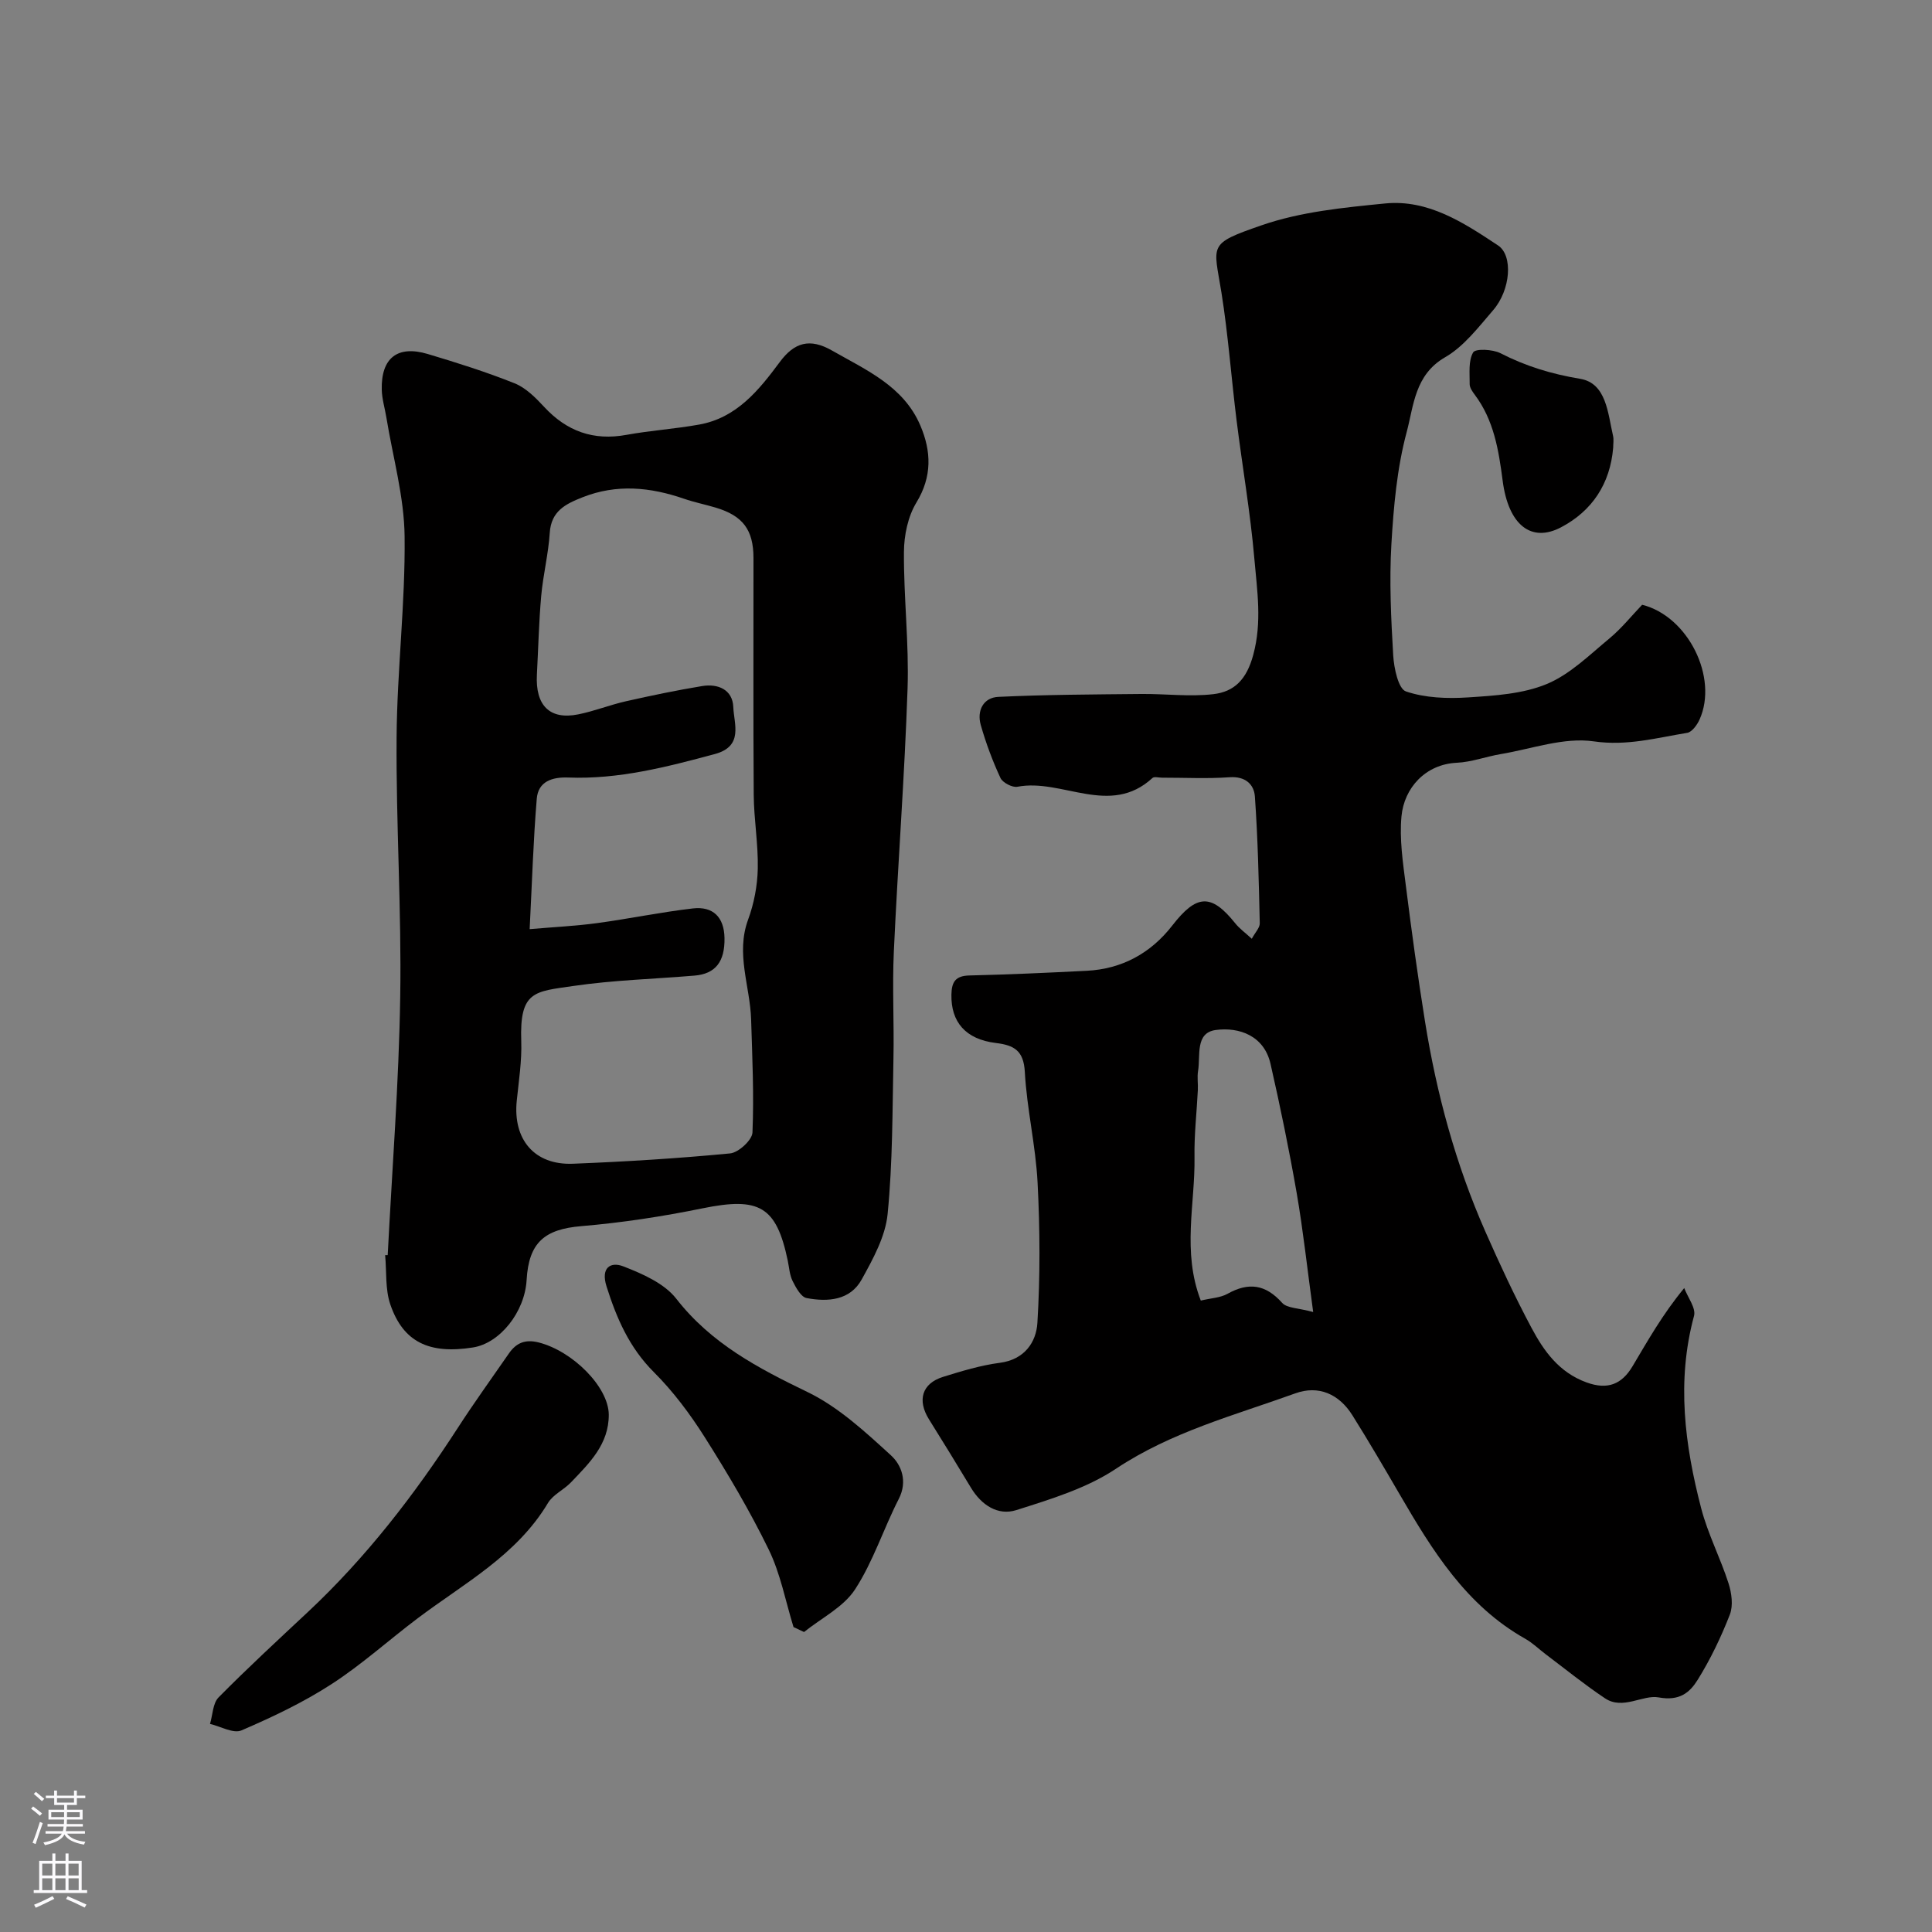
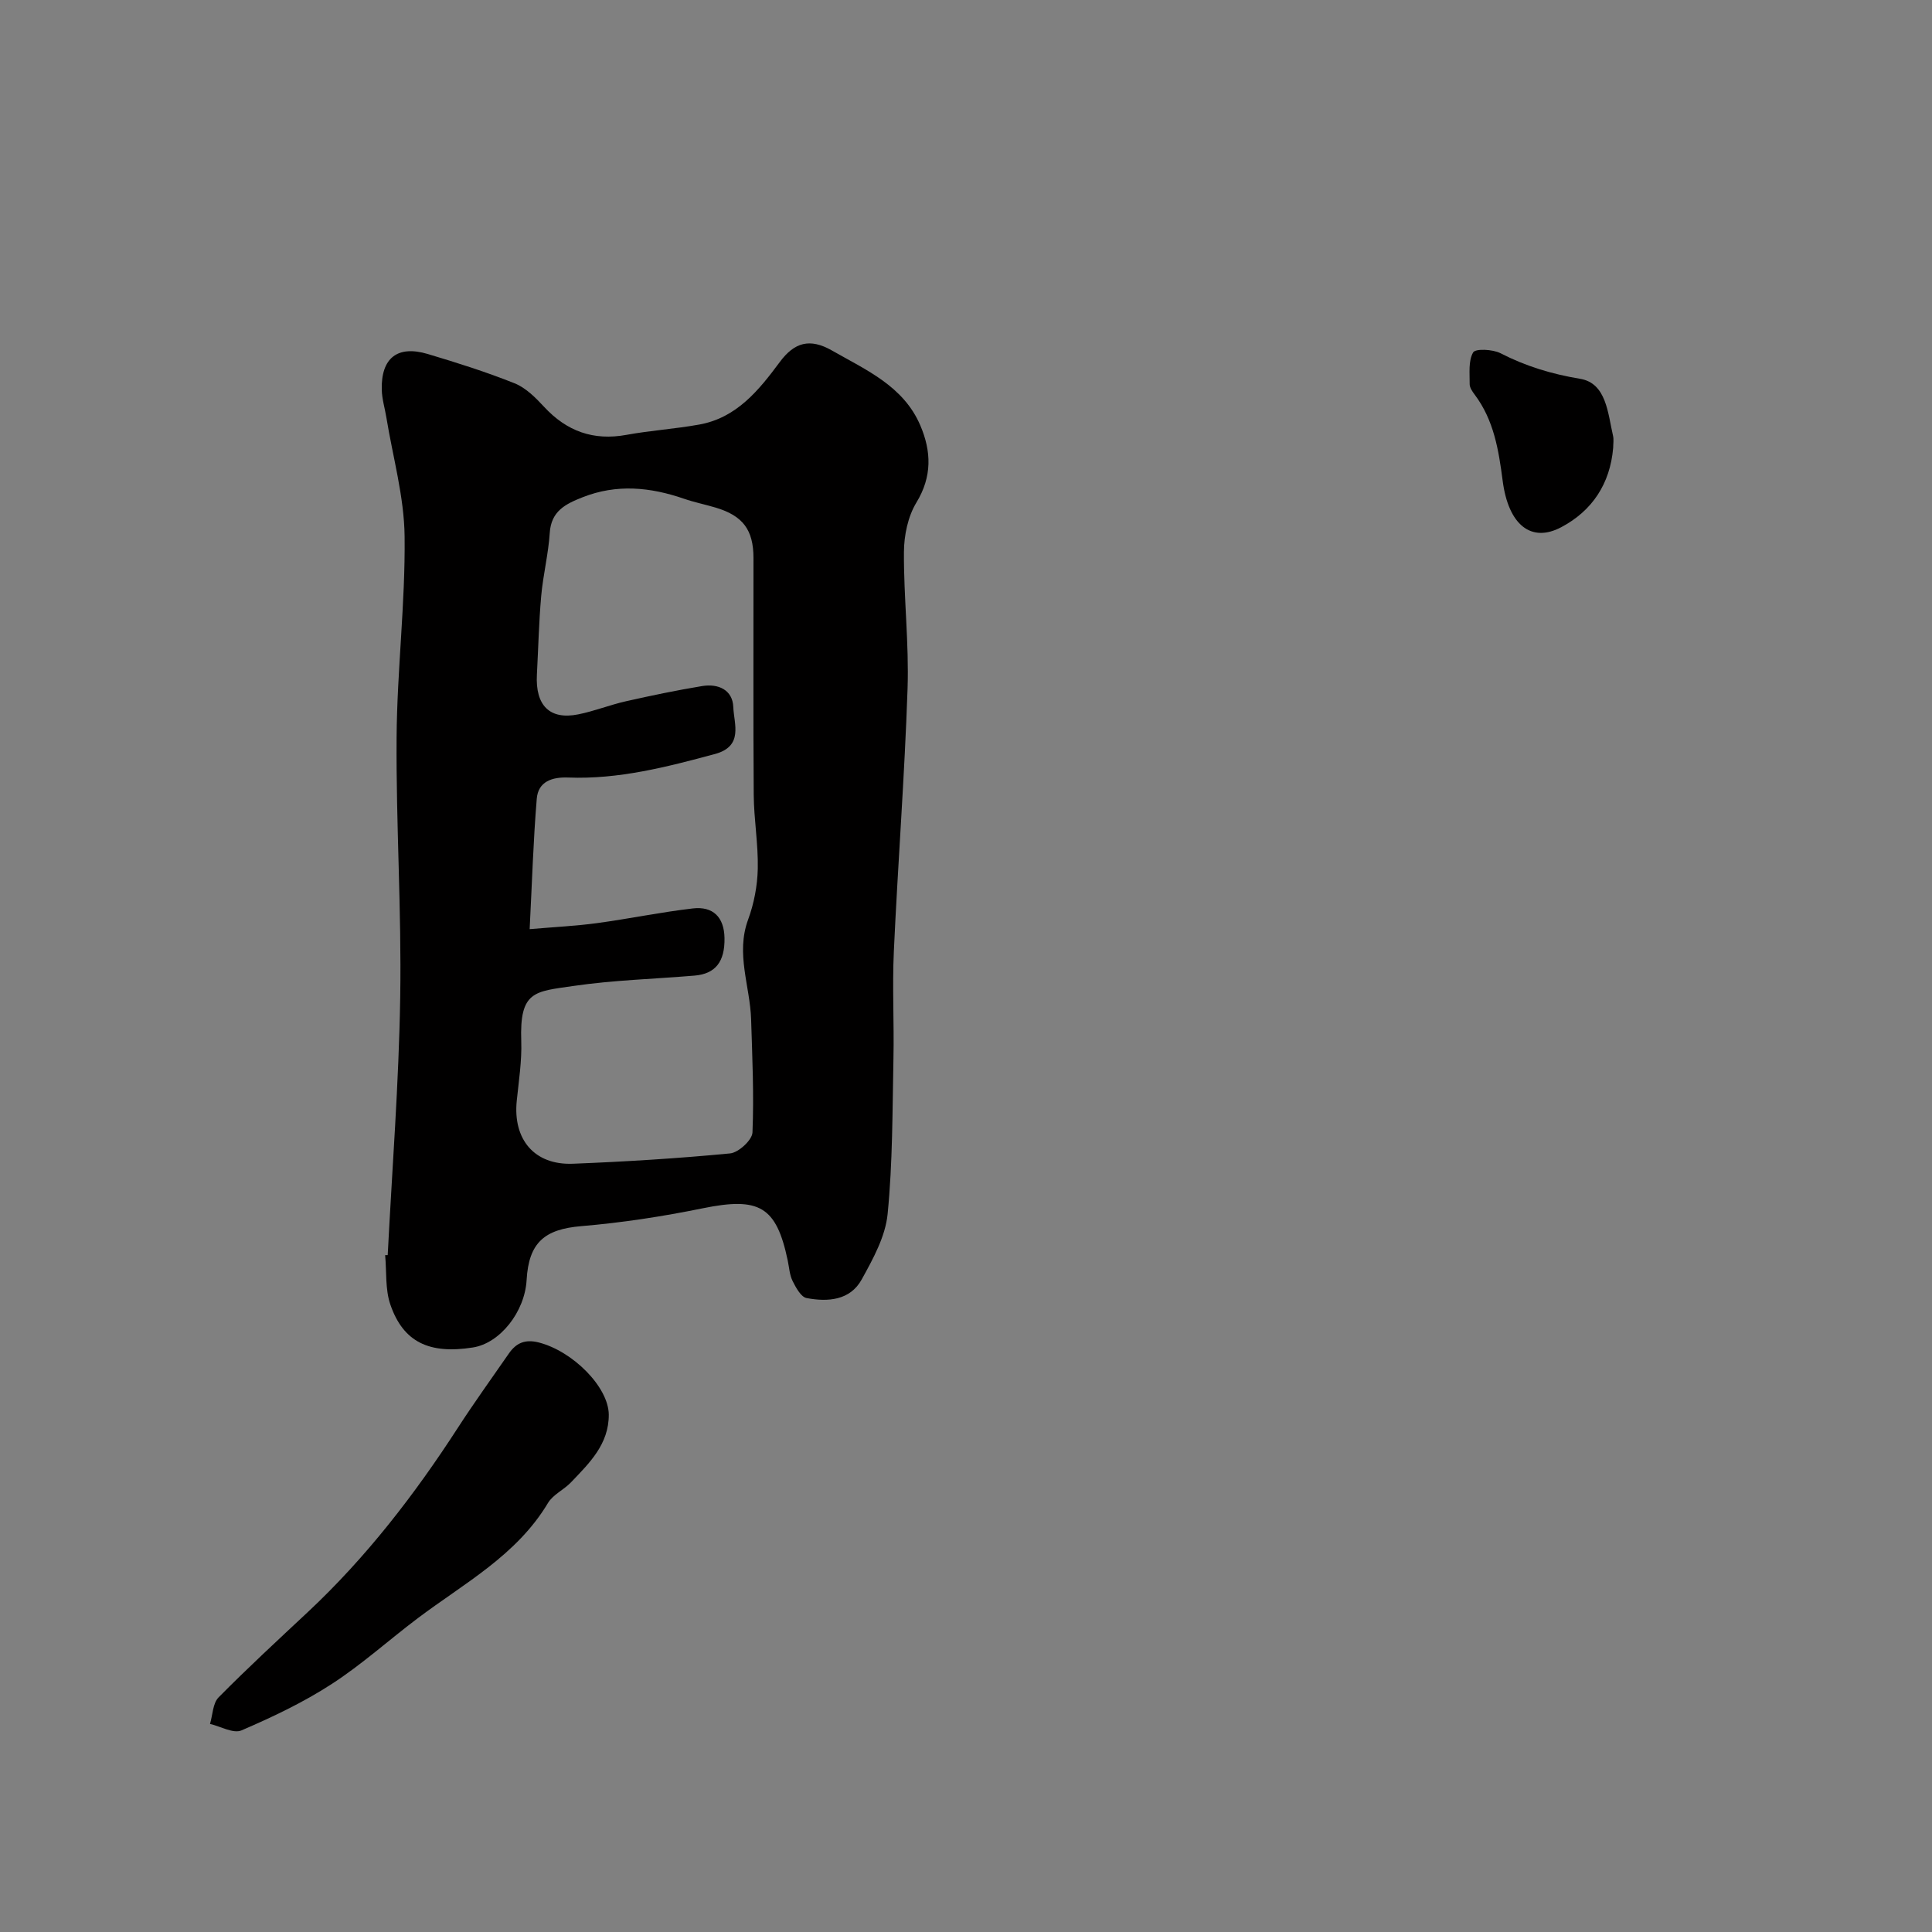
<svg xmlns="http://www.w3.org/2000/svg" enable-background="new 0 0 400 400" viewBox="0 0 400 400">
  <rect x="0" y="0" width="400" height="400" fill="#808080" stroke="none" />
  <g fill="#010000">
-     <path d="m259.17 194.36c.7-1.31 1.68-2.28 1.65-3.22-.2-8.75-.39-17.51-1.01-26.24-.18-2.52-2-4.22-5.25-3.98-4.64.33-9.32.08-13.99.09-.67 0-1.6-.27-1.96.06-8.82 8.12-18.72.04-27.97 1.82-1.05.2-3.04-.84-3.5-1.81-1.64-3.53-3.01-7.21-4.08-10.96-.86-3 .55-5.7 3.63-5.84 9.86-.47 19.74-.5 29.61-.6 4.97-.05 10 .61 14.9.04 4.38-.51 6.9-3.06 8.27-8.13 1.86-6.86.79-13.35.23-19.92-.83-9.61-2.5-19.14-3.69-28.72-1.09-8.78-1.73-17.63-3.12-26.36-1.61-10.05-2.96-10.05 8.35-13.96 8.06-2.79 16.9-3.65 25.48-4.5 8.97-.9 16.33 3.98 23.43 8.68 3.16 2.09 2.61 9.23-1.01 13.41-3.04 3.52-6.05 7.5-9.95 9.75-6.29 3.63-6.49 10.02-7.94 15.44-2.02 7.52-2.72 15.48-3.18 23.3-.44 7.64-.07 15.35.38 23 .16 2.63 1.06 6.9 2.63 7.44 3.99 1.36 8.59 1.52 12.88 1.24 5.5-.36 11.31-.71 16.28-2.77 4.79-1.99 8.81-5.99 12.93-9.4 2.55-2.11 4.65-4.75 6.82-7.01 9.54 2.39 15.78 15.09 11.89 23.75-.5 1.12-1.58 2.61-2.57 2.77-6.38 1.04-12.46 2.76-19.35 1.76-6.17-.89-12.83 1.56-19.26 2.64-3.04.51-6.03 1.65-9.07 1.79-6.5.3-10.92 5.2-11.47 11.1-.44 4.7.3 9.56.9 14.3 1.18 9.4 2.47 18.79 3.97 28.15 2.4 15 6.36 29.6 12.5 43.52 2.96 6.72 6.07 13.4 9.52 19.87 2.58 4.85 5.71 9.27 11.41 11.35 4.43 1.62 7.34.35 9.54-3.34 3.16-5.3 6.17-10.69 10.7-16.19.73 1.93 2.46 4.14 2.03 5.76-3.65 13.49-1.93 26.74 1.49 39.87 1.38 5.29 3.97 10.26 5.65 15.49.65 2.01 1 4.61.28 6.47-1.82 4.68-4.02 9.27-6.67 13.53-1.64 2.62-3.73 4.43-8.08 3.63-3.3-.6-7.4 2.67-11.11.18-4.21-2.81-8.15-6.01-12.2-9.06-1.44-1.08-2.74-2.38-4.3-3.26-12.23-6.88-19.24-18.27-26-29.89-3.2-5.5-6.41-10.99-9.79-16.38-2.77-4.42-7.02-6.28-11.82-4.54-12.63 4.56-25.66 7.97-37.15 15.62-6.09 4.05-13.52 6.3-20.61 8.55-3.81 1.21-7.23-1.03-9.4-4.64-2.85-4.75-5.76-9.46-8.69-14.16-2.46-3.95-1.45-7.42 2.91-8.78 3.87-1.2 7.8-2.4 11.8-2.92 5.08-.67 7.49-4.27 7.74-8.24.59-9.66.54-19.39.04-29.06-.39-7.66-2.22-15.24-2.64-22.9-.24-4.44-2.21-5.55-6-6.01-6.29-.77-9.3-4.36-9.2-10 .05-2.67.85-3.91 3.73-3.98 8.1-.19 16.2-.56 24.29-.97 7.32-.37 13.28-3.67 17.7-9.36 5.02-6.47 8.04-6.7 13.01-.51.87 1.11 2.08 1.97 3.46 3.24zm-10.56 74.91c2.12-.51 4.04-.57 5.53-1.4 4.38-2.45 7.89-1.96 11.31 1.87 1 1.12 3.34 1.05 6.43 1.9-1.24-9.1-2.08-16.9-3.41-24.61-1.56-8.96-3.4-17.89-5.42-26.76-1.32-5.84-6.49-7.67-11.34-7.02-4.31.58-3.14 5.31-3.66 8.47-.22 1.3.02 2.66-.05 3.99-.23 4.61-.77 9.23-.69 13.83.15 9.71-2.62 19.56 1.3 29.73z" />
    <path d="m80.27 259.86c.91-17.8 2.31-35.6 2.59-53.41.29-17.92-.88-35.86-.75-53.79.1-13.87 1.82-27.74 1.66-41.6-.09-8.21-2.43-16.39-3.77-24.59-.31-1.92-.91-3.83-.96-5.76-.17-6.58 3.24-9.29 9.51-7.42 6.06 1.81 12.12 3.72 17.99 6.07 2.32.93 4.35 2.97 6.11 4.87 4.69 5.07 10.22 7.06 17.07 5.8 4.98-.91 10.07-1.23 15.05-2.13 7.74-1.39 12.34-7.1 16.67-12.94 3.02-4.08 6.22-5.01 10.81-2.39 7.11 4.06 14.82 7.37 18.3 15.53 2.27 5.33 2.47 10.55-.82 15.95-1.76 2.9-2.56 6.79-2.58 10.25-.06 9.43 1.07 18.88.75 28.29-.61 18.15-2.01 36.26-2.84 54.4-.34 7.35.07 14.73-.08 22.1-.22 10.77-.15 21.58-1.21 32.27-.46 4.66-3.02 9.29-5.36 13.53-2.4 4.36-7.02 4.69-11.41 3.86-1.17-.22-2.22-2.17-2.9-3.53-.63-1.27-.71-2.82-1.01-4.25-2.36-11.25-5.91-13.19-17.63-10.8-8.28 1.69-16.69 2.98-25.11 3.69-7.57.63-10.88 3.36-11.32 11.15-.38 6.63-5.52 13.09-11.12 13.97-9.05 1.43-14.42-1.11-17.09-8.88-1.09-3.16-.76-6.82-1.08-10.24.15.01.34.01.53 0zm29.39-67.49c5.23-.45 9.63-.66 13.97-1.25 6.62-.9 13.19-2.27 19.82-3.04 4.16-.48 6.47 1.79 6.55 6.11.09 4.91-1.86 7.44-6.22 7.8-8.35.7-16.77.93-25.04 2.14-8.06 1.18-11.19.98-10.82 11.43.14 4.09-.51 8.22-.93 12.32-.83 8.03 3.65 13.37 11.62 13.06 10.87-.43 21.74-1.1 32.56-2.14 1.73-.17 4.55-2.76 4.62-4.32.33-7.8-.04-15.63-.28-23.45-.22-6.87-3.22-13.57-.62-20.64 1.22-3.32 1.92-6.99 2-10.52.11-5.1-.8-10.22-.84-15.33-.12-16.34-.03-32.68-.05-49.03-.01-5.83-2.21-8.73-7.81-10.41-2.18-.65-4.42-1.1-6.57-1.84-6.99-2.41-13.94-3.1-21.02-.3-3.52 1.39-6.49 2.85-6.78 7.37-.28 4.37-1.38 8.69-1.77 13.06-.48 5.4-.6 10.84-.89 16.26-.35 6.43 2.66 9.44 8.57 8.25 3.33-.67 6.54-1.96 9.86-2.71 5.24-1.18 10.5-2.28 15.79-3.15 3.3-.54 6.3.76 6.44 4.34.14 3.53 2.17 8.12-3.83 9.74-9.96 2.68-19.91 5.26-30.34 4.86-3.34-.13-6.23.81-6.52 4.4-.72 8.68-.98 17.39-1.47 26.99z" />
    <path d="m126.04 292.86c.04 6.16-4.03 10.07-7.85 14.07-1.47 1.53-3.7 2.51-4.74 4.25-6.48 10.84-17.34 16.61-26.95 23.85-6 4.52-11.61 9.61-17.89 13.67-5.84 3.78-12.22 6.81-18.62 9.56-1.67.72-4.31-.83-6.51-1.34.56-1.86.57-4.27 1.77-5.49 5.97-6.05 12.23-11.82 18.44-17.63 12.12-11.34 22.16-24.36 31.15-38.26 3.36-5.19 6.98-10.2 10.5-15.29 1.52-2.21 3.37-3.02 6.19-2.31 7.05 1.8 14.44 9.2 14.51 14.92z" />
-     <path d="m164.29 336.87c-1.66-5.38-2.7-11.06-5.14-16.06-3.9-8-8.47-15.71-13.24-23.25-3.04-4.81-6.54-9.49-10.56-13.5-5.07-5.07-7.69-11.12-9.78-17.74-1.23-3.91.88-5.15 3.49-4.13 3.96 1.54 8.47 3.51 10.95 6.69 7.24 9.3 16.94 14.38 27.22 19.35 6.38 3.09 11.91 8.22 17.23 13.08 2.17 1.98 3.49 5.36 1.63 9.01-3.17 6.19-5.31 13-9.07 18.76-2.4 3.67-6.96 5.92-10.55 8.81-.72-.34-1.45-.68-2.18-1.02z" />
    <path d="m333.99 92.72c-.63 7.42-4.33 13.04-10.77 16.44-6.18 3.27-10.92-.44-12.11-9.63-.83-6.37-1.82-12.53-5.78-17.81-.48-.64-1.05-1.45-1.05-2.18.02-2.24-.3-4.83.72-6.58.48-.82 4.06-.65 5.66.17 5.25 2.7 10.58 4.31 16.5 5.3 5.43.91 5.72 7.12 6.8 11.79.19.81.03 1.67.03 2.5z" />
  </g>
-   <path d="m6.44 374.46.42-.45c.65.47 1.27.95 1.85 1.44l-.45.49c-.65-.56-1.25-1.06-1.82-1.48m.93 7.33-.63-.26c.55-1.36 1.05-2.8 1.52-4.33.19.1.38.19.59.27-.46 1.29-.95 2.73-1.48 4.32m-.38-10.38.44-.42c.43.34 1.01.82 1.74 1.44l-.49.49c-.53-.51-1.09-1.01-1.69-1.51m2.5.35h1.72v-1.04h.59v1.04h3.52v-1.04h.59v1.04h1.75v.53h-1.75v1.42h-2.03v.97h3.22v2.03h-3.24c0 .35-.01.66-.03.93h3.32v.53h-3.37c-.03.27-.08.58-.15.94h3.96v.53h-3.71c.67.92 1.93 1.48 3.79 1.68-.13.24-.23.44-.29.59-2.13-.38-3.48-1.08-4.04-2.12-.43.97-1.77 1.72-4.03 2.23-.09-.19-.2-.37-.33-.55 2.1-.42 3.37-1.03 3.81-1.83h-3.36v-.53h3.58c.08-.29.13-.61.16-.94h-3.33v-.53h3.39c.02-.27.04-.58.04-.93h-3.23v-2.03h3.25v-.97h-2.07v-1.42h-1.73zm1.12 3.44v1h2.65c.01-.3.02-.44.01-.4v-.25-.35zm1.19-2h3.52v-.91h-3.52zm4.71 2h-2.63v.59c0 .15-.01.28-.01.4h2.64z" fill="#fbfafc" />
-   <path d="m13.56 383.74h.63v1.52h2.72v6.07h1.13v.6h-11.06v-.6h1.13v-6.07h2.73v-1.52h.63v1.52h2.1v-1.52zm-2.69 8.83.38.56c-1.24.63-2.53 1.25-3.85 1.85-.1-.21-.21-.42-.34-.63 1.36-.55 2.63-1.15 3.81-1.78m-2.13-4.27h2.1v-2.45h-2.1zm0 3.04h2.1v-2.46h-2.1zm2.72-3.04h2.1v-2.45h-2.1zm0 3.04h2.1v-2.46h-2.1zm6.07 3.6c-1.41-.71-2.7-1.3-3.86-1.78l.35-.56c1.45.62 2.75 1.19 3.88 1.72zm-1.25-9.09h-2.1v2.45h2.1zm-2.09 5.49h2.1v-2.45h-2.1z" fill="#fbfafc" />
</svg>